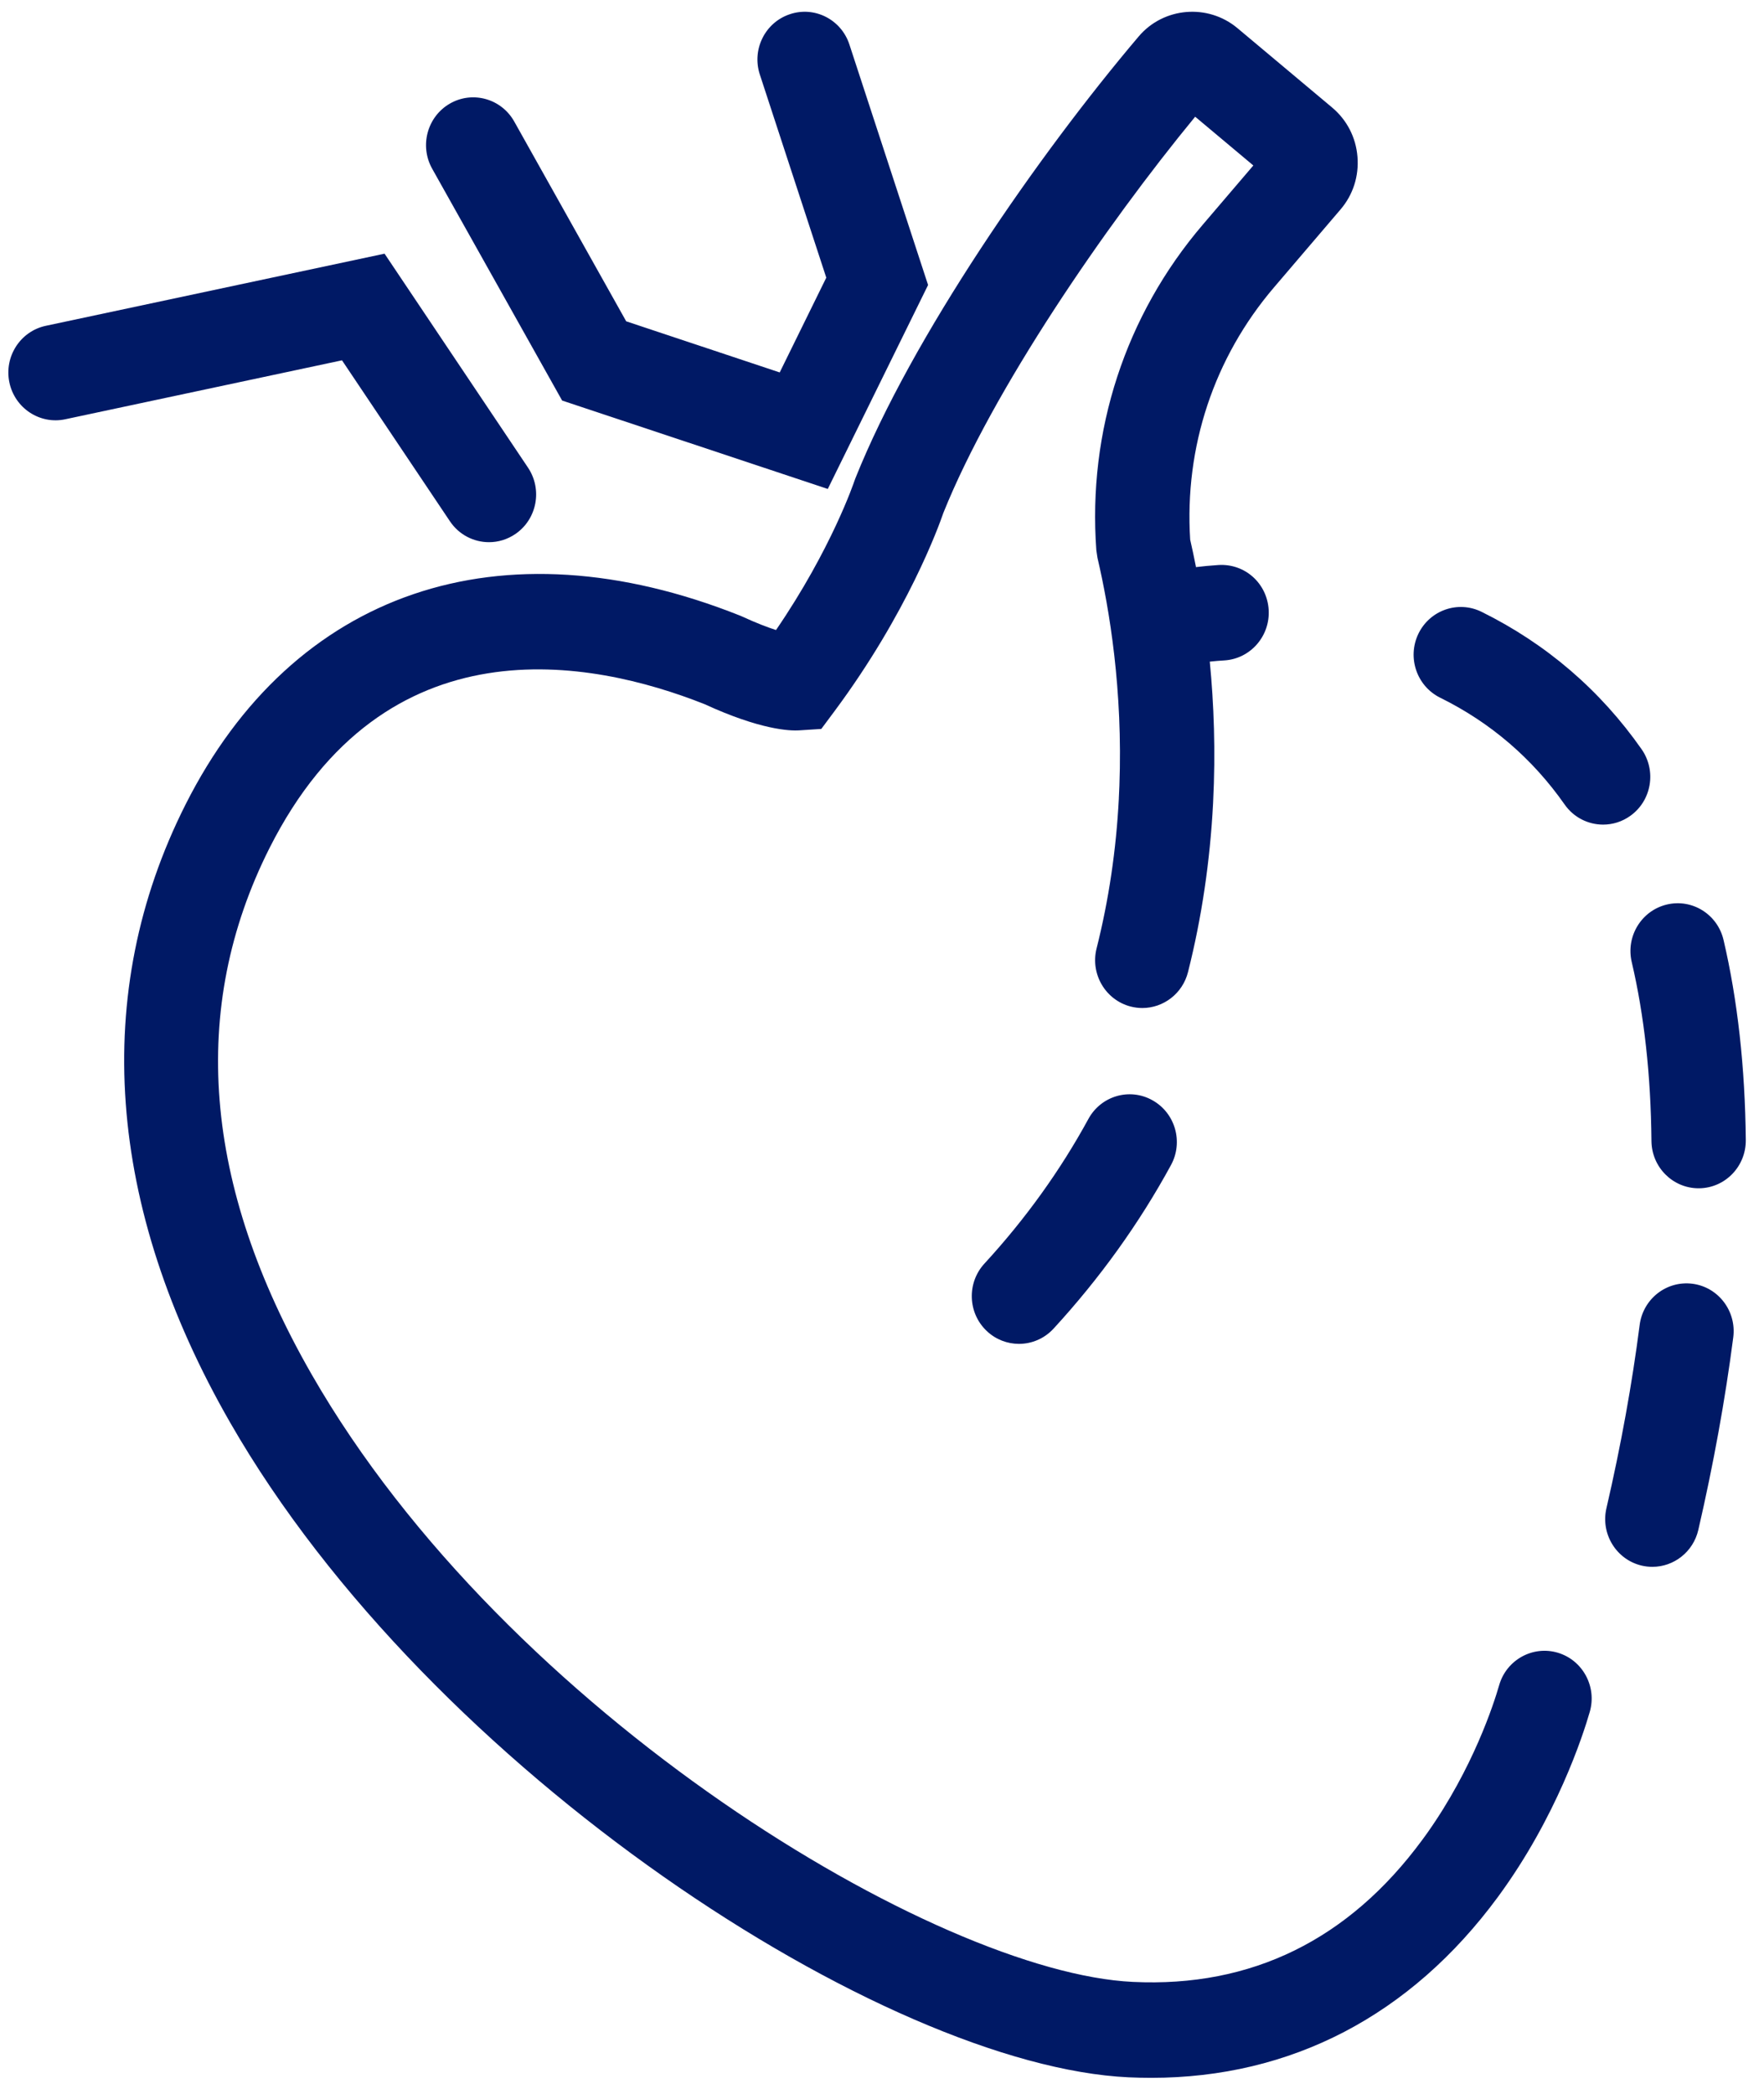
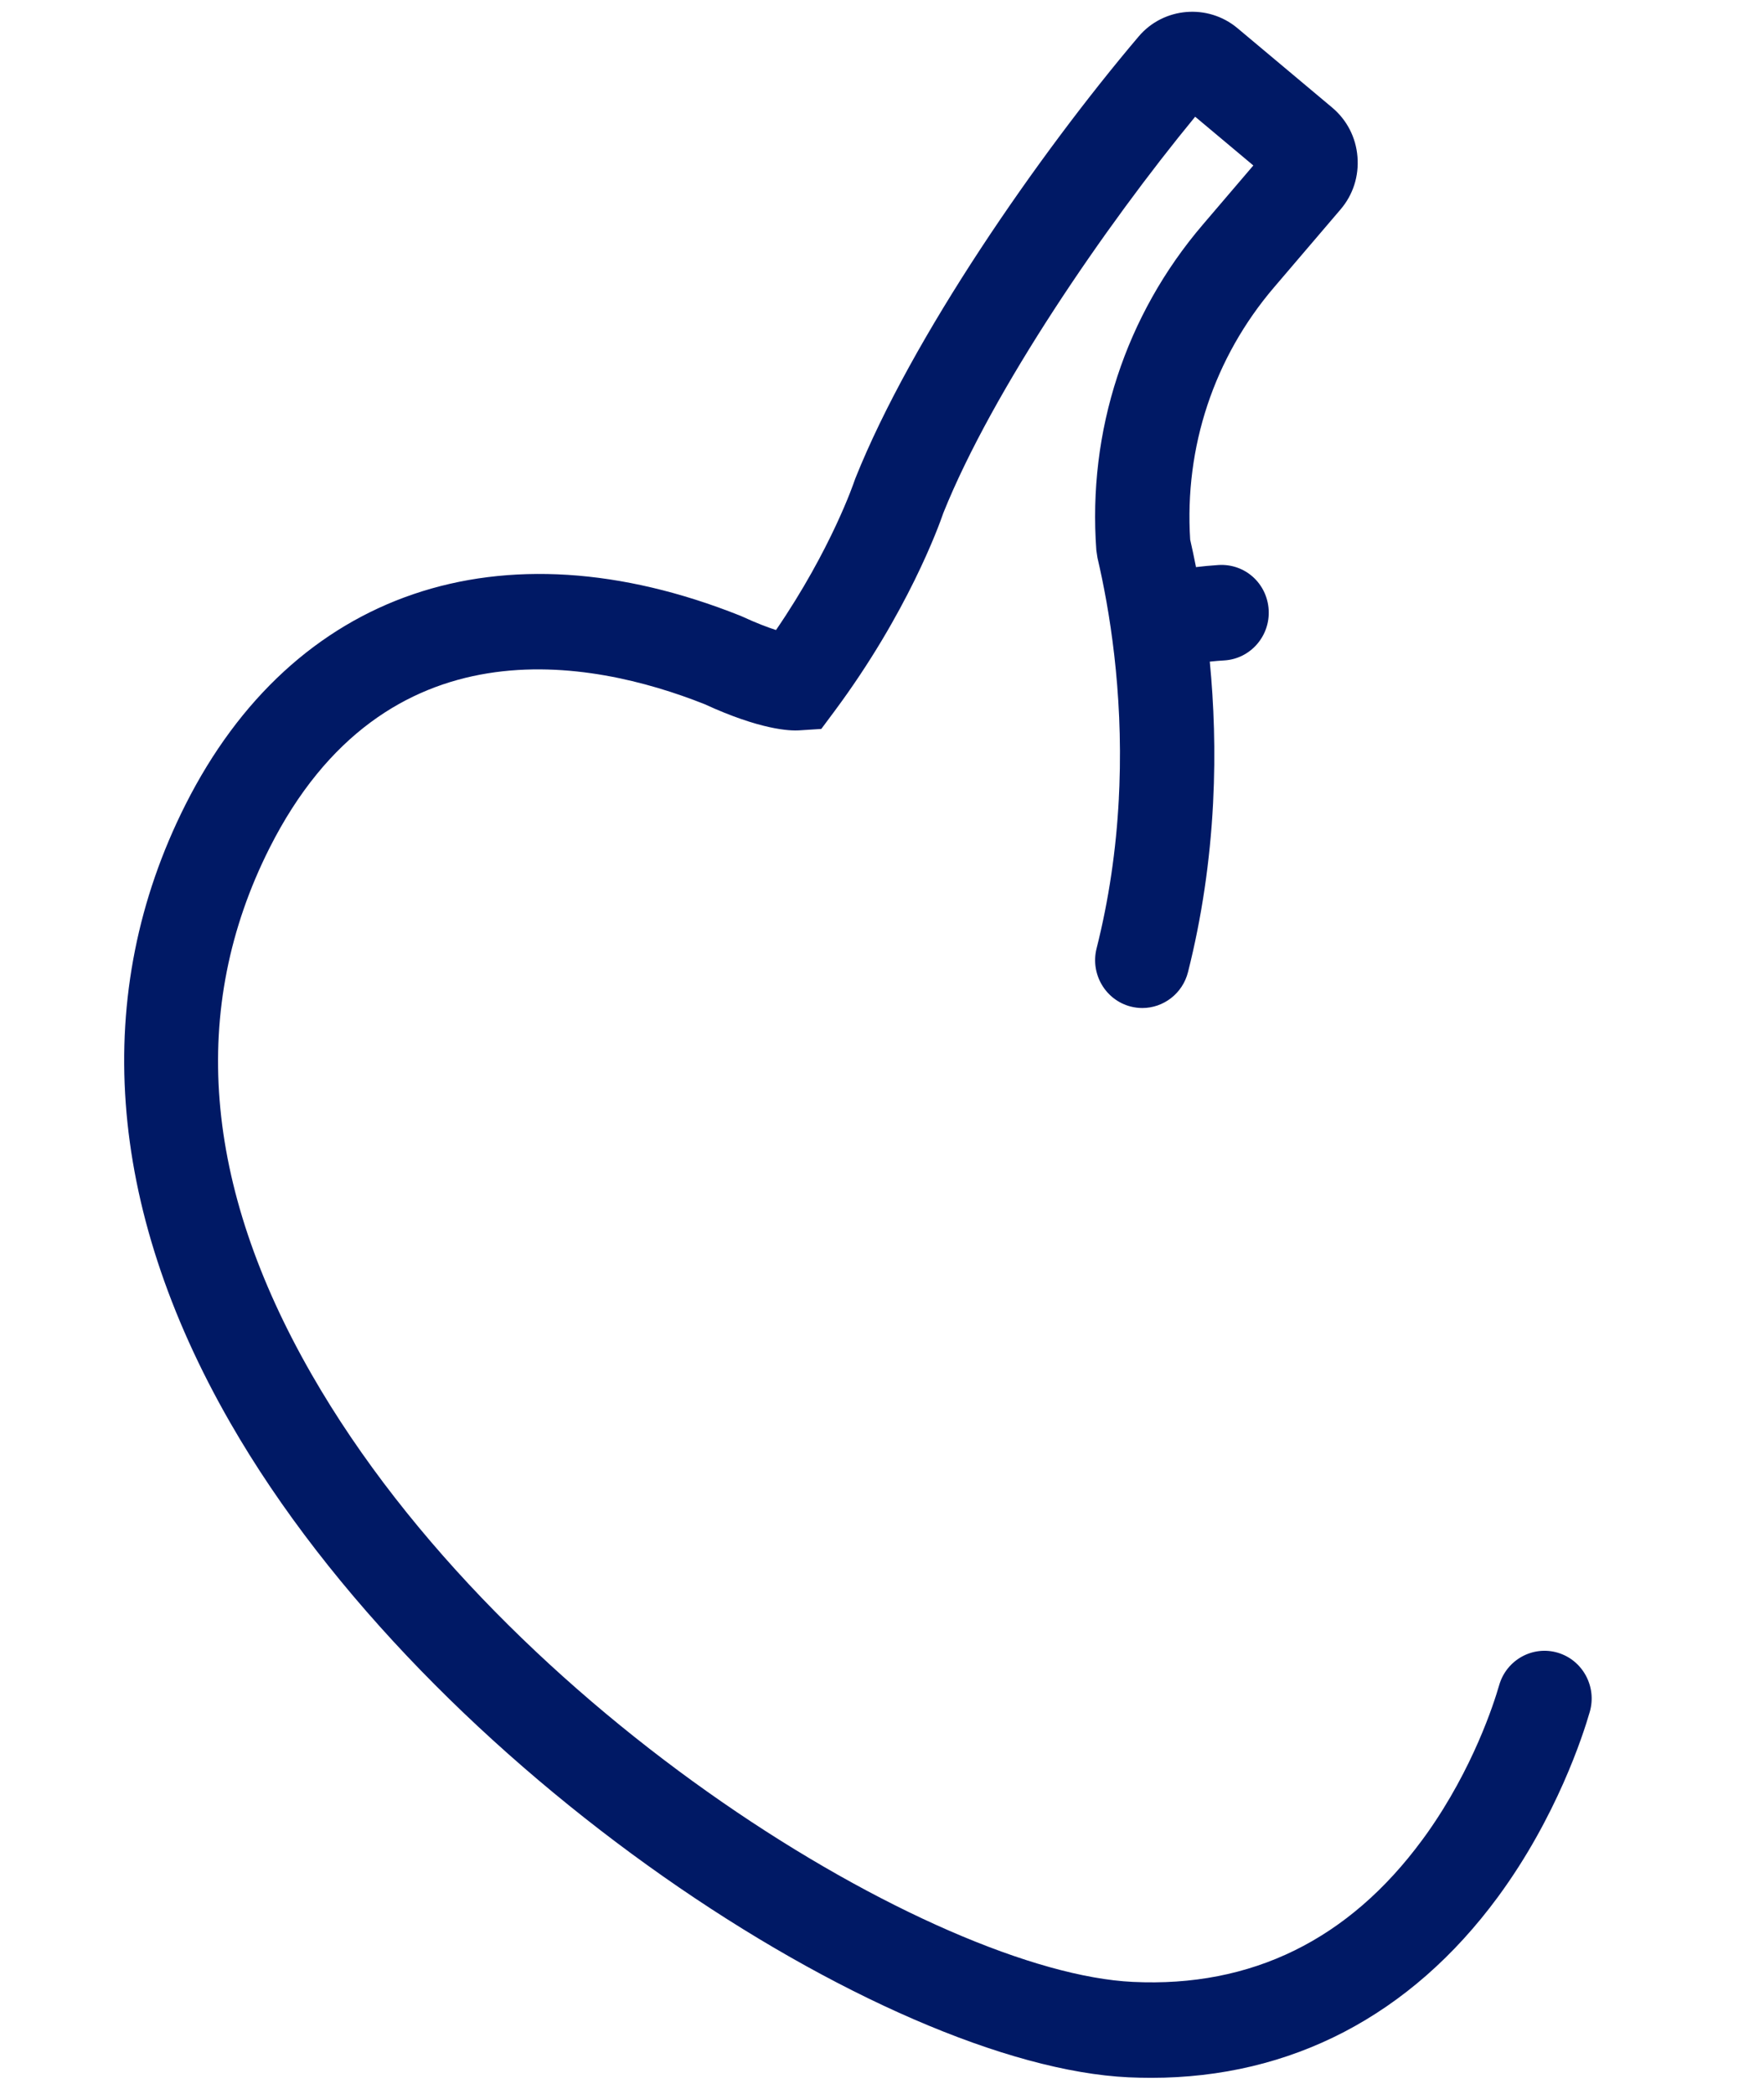
<svg xmlns="http://www.w3.org/2000/svg" width="75" height="89" viewBox="0 0 75 89" fill="none">
  <path fill-rule="evenodd" clip-rule="evenodd" d="M52.608 1.193L56.636 4.569C57.264 5.095 57.649 5.838 57.715 6.66C57.783 7.485 57.529 8.282 56.993 8.906L54.171 12.211C51.617 15.199 50.354 19.003 50.603 22.94C50.685 23.3 50.769 23.689 50.85 24.103L50.803 24.111C51.134 24.07 51.471 24.04 51.812 24.017C52.937 23.952 53.87 24.799 53.94 25.918C54.008 27.036 53.168 28 52.063 28.072C51.852 28.084 51.643 28.102 51.436 28.124C51.611 29.919 51.688 31.937 51.578 34.103C51.577 34.118 51.577 34.133 51.576 34.149C51.449 36.603 51.092 39.017 50.511 41.319C50.28 42.237 49.464 42.848 48.569 42.848C48.405 42.848 48.238 42.827 48.072 42.785C46.999 42.507 46.351 41.402 46.623 40.316C47.139 38.272 47.458 36.126 47.57 33.935L47.569 33.934L47.593 33.404C47.743 29.348 47.176 25.914 46.661 23.711L46.613 23.392C46.242 18.317 47.849 13.402 51.136 9.553L53.288 7.034L50.815 4.961C46.992 9.606 42.212 16.571 40.11 21.799C39.914 22.373 38.58 26.062 35.475 30.238L34.919 30.985L33.997 31.044C33.565 31.075 32.314 31.016 29.951 29.93C25.129 28.019 16.366 26.31 11.457 36.052C8.029 42.859 8.635 50.387 13.255 58.43C21.532 72.846 39.855 83.855 48.167 84.245C53.21 84.487 57.346 82.453 60.469 78.21L60.476 78.201L60.682 77.917C62.627 75.167 63.512 72.425 63.741 71.629C64.052 70.554 65.167 69.939 66.228 70.251C67.291 70.566 67.903 71.692 67.592 72.768C67.307 73.756 66.183 77.237 63.695 80.623C63.692 80.627 63.688 80.632 63.684 80.638C59.972 85.678 54.889 88.323 48.942 88.323C48.625 88.323 48.304 88.315 47.983 88.301C37.643 87.818 18.299 75.296 9.787 60.472C4.513 51.29 3.853 42.208 7.883 34.209C12.464 25.116 21.282 22.111 31.469 26.17L31.567 26.212C32.163 26.488 32.637 26.665 32.994 26.781C35.356 23.33 36.317 20.477 36.327 20.445L36.371 20.325C38.764 14.342 44.144 6.583 48.414 1.549C49.471 0.302 51.353 0.146 52.608 1.193Z" fill="#001965" />
-   <path fill-rule="evenodd" clip-rule="evenodd" d="M16.35 10.783L22.448 19.876C23.07 20.804 22.833 22.067 21.916 22.696C21.571 22.933 21.178 23.047 20.791 23.047C20.149 23.047 19.517 22.736 19.13 22.158L14.541 15.316L2.775 17.822C1.694 18.053 0.627 17.351 0.398 16.252C0.171 15.156 0.865 14.08 1.948 13.849L16.35 10.783ZM36.114 1.892L39.459 12.115L35.195 20.784L23.9 17.026L18.374 7.17C17.829 6.196 18.166 4.957 19.128 4.403C20.093 3.849 21.317 4.192 21.864 5.166L26.624 13.658L33.151 15.831L35.131 11.803L32.306 3.169C31.957 2.105 32.527 0.956 33.58 0.605C34.631 0.249 35.767 0.828 36.114 1.892ZM66.522 34.195C65.154 32.242 63.373 30.713 61.229 29.656C60.234 29.162 59.821 27.948 60.306 26.939C60.793 25.933 61.993 25.516 62.99 26.006C65.744 27.368 68.034 29.333 69.796 31.848C70.435 32.764 70.223 34.031 69.318 34.678C68.967 34.93 68.562 35.052 68.161 35.052C67.531 35.052 66.913 34.755 66.522 34.195ZM72.221 50.511C71.121 50.511 70.225 49.614 70.215 48.501C70.189 45.708 69.906 43.15 69.376 40.894C69.12 39.804 69.787 38.71 70.865 38.45C71.946 38.19 73.025 38.866 73.28 39.956C73.877 42.504 74.196 45.367 74.226 48.461C74.236 49.581 73.348 50.499 72.241 50.511H72.221ZM69.797 66.549C68.718 66.293 68.048 65.201 68.301 64.109C68.917 61.445 69.392 58.824 69.713 56.321C69.858 55.209 70.857 54.427 71.962 54.569C73.061 54.713 73.835 55.733 73.693 56.845C73.352 59.484 72.852 62.239 72.207 65.034C71.99 65.97 71.165 66.602 70.255 66.602C70.104 66.602 69.95 66.585 69.797 66.549ZM41.957 56.58C41.145 55.817 41.101 54.532 41.855 53.712C43.598 51.817 45.084 49.749 46.274 47.566C46.807 46.584 48.027 46.224 48.998 46.769C49.968 47.309 50.322 48.543 49.786 49.525C48.438 52.002 46.757 54.341 44.792 56.479C44.396 56.907 43.861 57.124 43.323 57.124C42.834 57.124 42.343 56.944 41.957 56.58Z" fill="#001965" />
</svg>